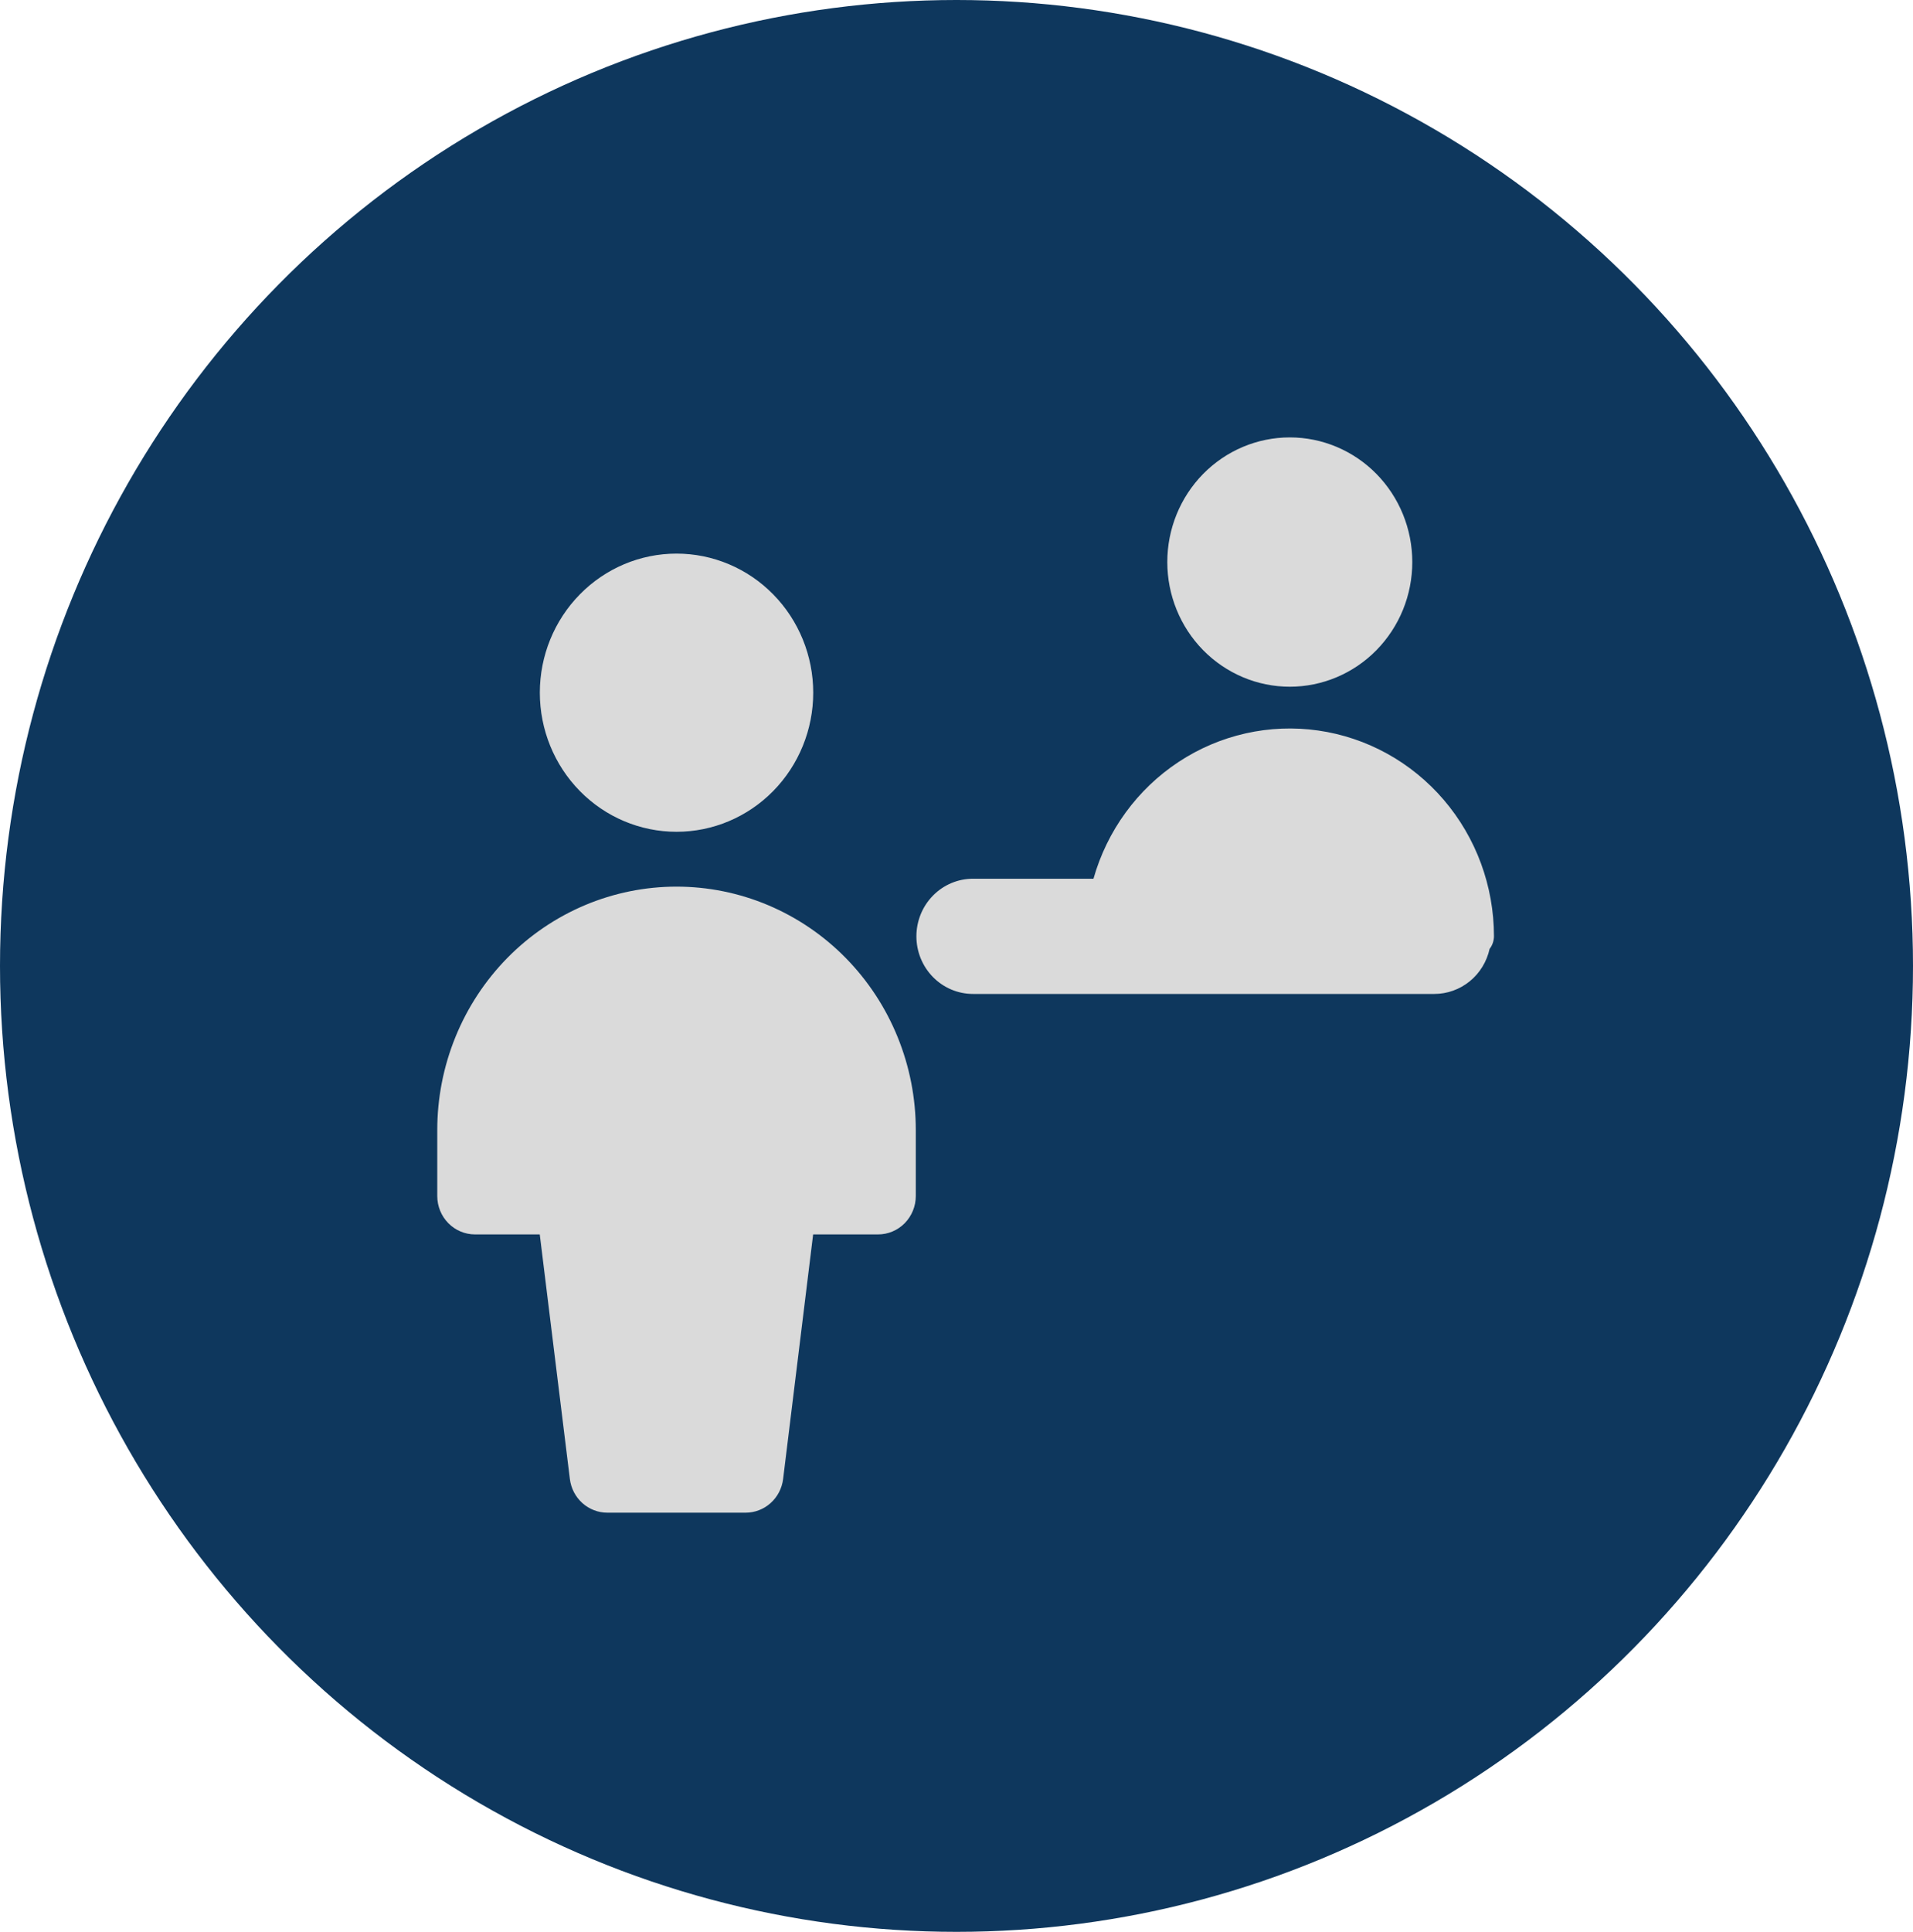
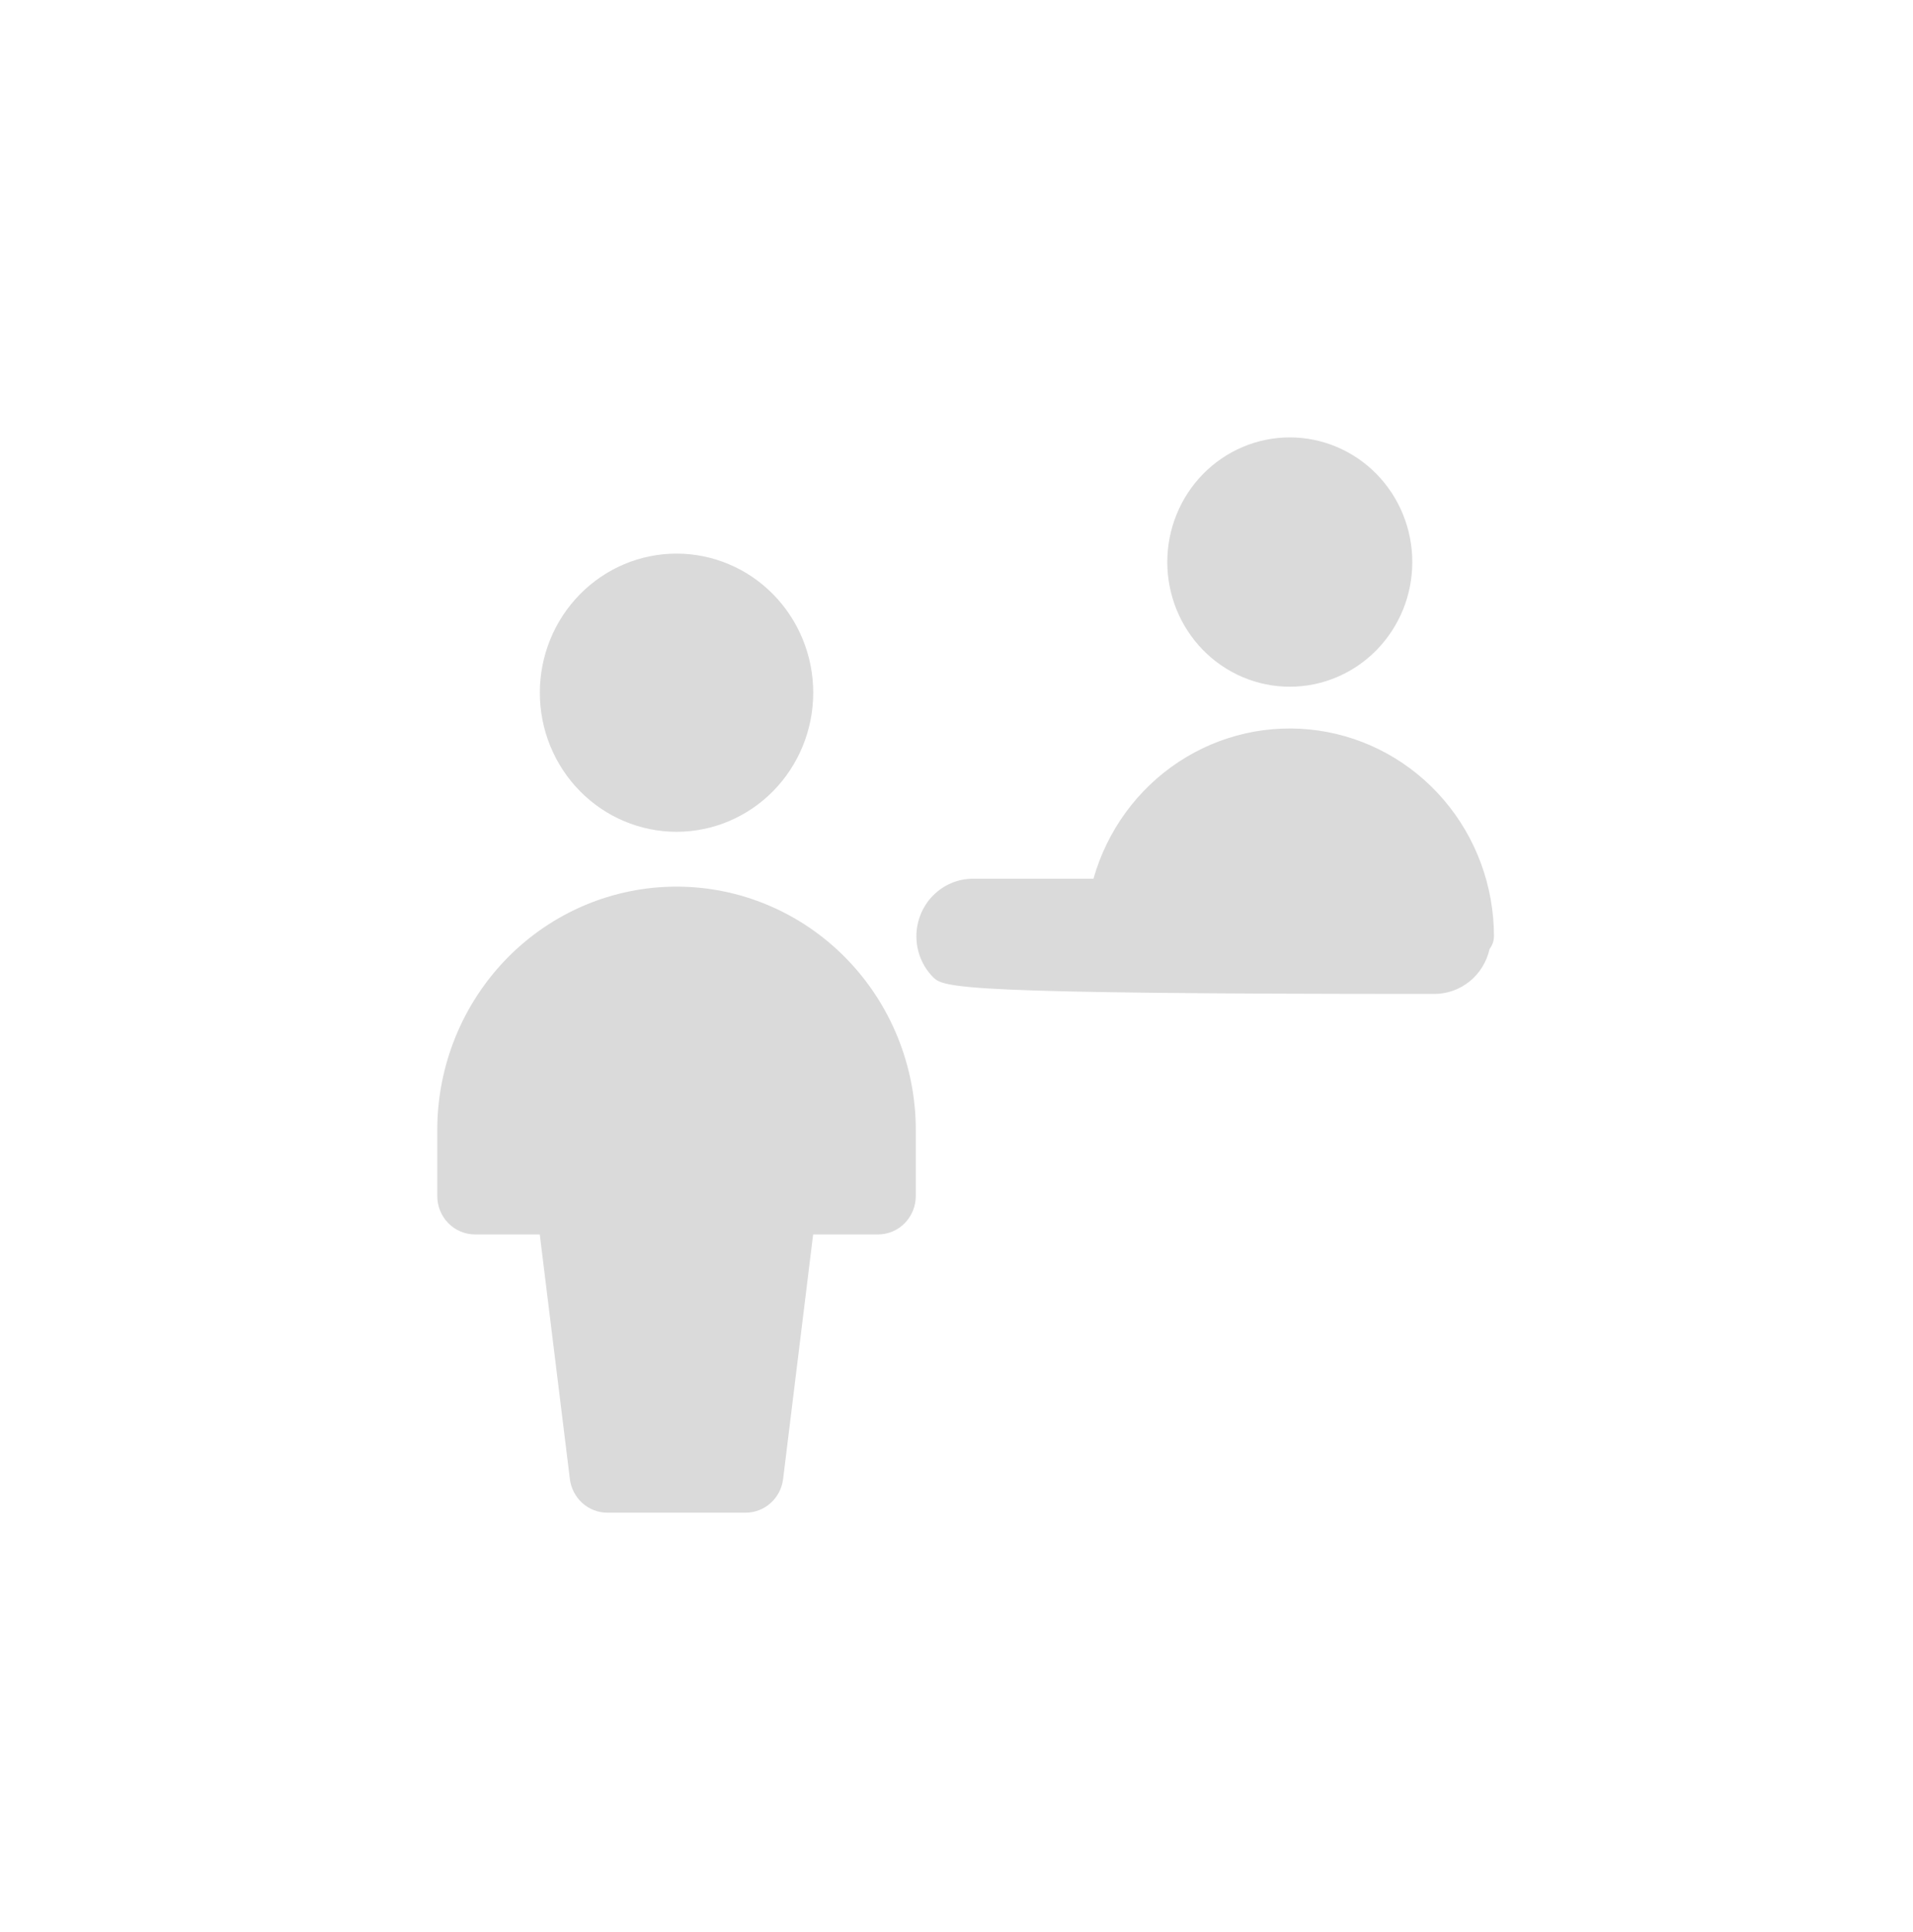
<svg xmlns="http://www.w3.org/2000/svg" width="105" height="106" viewBox="0 0 105 106" fill="none">
-   <ellipse cx="52.5" cy="53" rx="52.5" ry="53" fill="#0E375D" />
-   <path fillRule="evenodd" clipRule="evenodd" d="M77.517 30.84C77.517 31.738 77.344 32.627 77.006 33.457C76.668 34.287 76.172 35.041 75.548 35.676C74.924 36.311 74.183 36.815 73.367 37.159C72.551 37.503 71.677 37.68 70.794 37.68C69.911 37.68 69.036 37.503 68.221 37.159C67.405 36.815 66.663 36.311 66.039 35.676C65.415 35.041 64.919 34.287 64.582 33.457C64.244 32.627 64.07 31.738 64.07 30.84C64.07 29.026 64.778 27.286 66.039 26.003C67.3 24.721 69.01 24 70.794 24C72.577 24 74.287 24.721 75.548 26.003C76.809 27.286 77.517 29.026 77.517 30.84ZM81.76 52.067C81.605 52.768 81.221 53.395 80.67 53.843C80.118 54.292 79.433 54.537 78.727 54.537H53.406C52.582 54.537 51.792 54.204 51.209 53.611C50.626 53.018 50.299 52.214 50.299 51.376C50.299 50.538 50.626 49.734 51.209 49.141C51.792 48.548 52.582 48.215 53.406 48.215H60.018C60.766 45.576 62.426 43.3 64.692 41.806C66.958 40.312 69.678 39.7 72.352 40.083C75.026 40.466 77.475 41.818 79.247 43.891C81.019 45.963 81.997 48.616 82 51.363C82 51.619 81.915 51.867 81.76 52.067ZM29.63 38.008C29.63 40.032 30.421 41.974 31.828 43.405C33.235 44.836 35.143 45.64 37.133 45.64C39.123 45.64 41.031 44.836 42.438 43.405C43.845 41.974 44.636 40.032 44.636 38.008C44.636 35.984 43.845 34.043 42.438 32.612C41.031 31.18 39.123 30.376 37.133 30.376C35.143 30.376 33.235 31.18 31.828 32.612C30.421 34.043 29.63 35.984 29.63 38.008ZM24 62.009C24 60.254 24.34 58.517 25 56.896C25.66 55.275 26.627 53.803 27.846 52.562C29.066 51.322 30.514 50.338 32.107 49.666C33.7 48.995 35.408 48.649 37.133 48.649C38.858 48.649 40.565 48.995 42.159 49.666C43.752 50.338 45.2 51.322 46.419 52.562C47.639 53.803 48.606 55.275 49.266 56.896C49.926 58.517 50.266 60.254 50.266 62.009V65.624C50.266 66.183 50.047 66.719 49.659 67.115C49.27 67.51 48.744 67.732 48.194 67.732H44.631L42.983 81.154C42.92 81.664 42.677 82.132 42.298 82.472C41.92 82.812 41.432 83 40.928 83H33.334C32.829 83 32.342 82.812 31.963 82.472C31.585 82.132 31.342 81.664 31.279 81.154L29.626 67.732H26.071C25.522 67.732 24.995 67.51 24.607 67.115C24.218 66.719 24 66.183 24 65.624V62.009Z" fill="#DADADA" />
+   <path fillRule="evenodd" clipRule="evenodd" d="M77.517 30.84C77.517 31.738 77.344 32.627 77.006 33.457C76.668 34.287 76.172 35.041 75.548 35.676C74.924 36.311 74.183 36.815 73.367 37.159C72.551 37.503 71.677 37.68 70.794 37.68C69.911 37.68 69.036 37.503 68.221 37.159C67.405 36.815 66.663 36.311 66.039 35.676C65.415 35.041 64.919 34.287 64.582 33.457C64.244 32.627 64.07 31.738 64.07 30.84C64.07 29.026 64.778 27.286 66.039 26.003C67.3 24.721 69.01 24 70.794 24C72.577 24 74.287 24.721 75.548 26.003C76.809 27.286 77.517 29.026 77.517 30.84ZM81.76 52.067C81.605 52.768 81.221 53.395 80.67 53.843C80.118 54.292 79.433 54.537 78.727 54.537C52.582 54.537 51.792 54.204 51.209 53.611C50.626 53.018 50.299 52.214 50.299 51.376C50.299 50.538 50.626 49.734 51.209 49.141C51.792 48.548 52.582 48.215 53.406 48.215H60.018C60.766 45.576 62.426 43.3 64.692 41.806C66.958 40.312 69.678 39.7 72.352 40.083C75.026 40.466 77.475 41.818 79.247 43.891C81.019 45.963 81.997 48.616 82 51.363C82 51.619 81.915 51.867 81.76 52.067ZM29.63 38.008C29.63 40.032 30.421 41.974 31.828 43.405C33.235 44.836 35.143 45.64 37.133 45.64C39.123 45.64 41.031 44.836 42.438 43.405C43.845 41.974 44.636 40.032 44.636 38.008C44.636 35.984 43.845 34.043 42.438 32.612C41.031 31.18 39.123 30.376 37.133 30.376C35.143 30.376 33.235 31.18 31.828 32.612C30.421 34.043 29.63 35.984 29.63 38.008ZM24 62.009C24 60.254 24.34 58.517 25 56.896C25.66 55.275 26.627 53.803 27.846 52.562C29.066 51.322 30.514 50.338 32.107 49.666C33.7 48.995 35.408 48.649 37.133 48.649C38.858 48.649 40.565 48.995 42.159 49.666C43.752 50.338 45.2 51.322 46.419 52.562C47.639 53.803 48.606 55.275 49.266 56.896C49.926 58.517 50.266 60.254 50.266 62.009V65.624C50.266 66.183 50.047 66.719 49.659 67.115C49.27 67.51 48.744 67.732 48.194 67.732H44.631L42.983 81.154C42.92 81.664 42.677 82.132 42.298 82.472C41.92 82.812 41.432 83 40.928 83H33.334C32.829 83 32.342 82.812 31.963 82.472C31.585 82.132 31.342 81.664 31.279 81.154L29.626 67.732H26.071C25.522 67.732 24.995 67.51 24.607 67.115C24.218 66.719 24 66.183 24 65.624V62.009Z" fill="#DADADA" />
</svg>